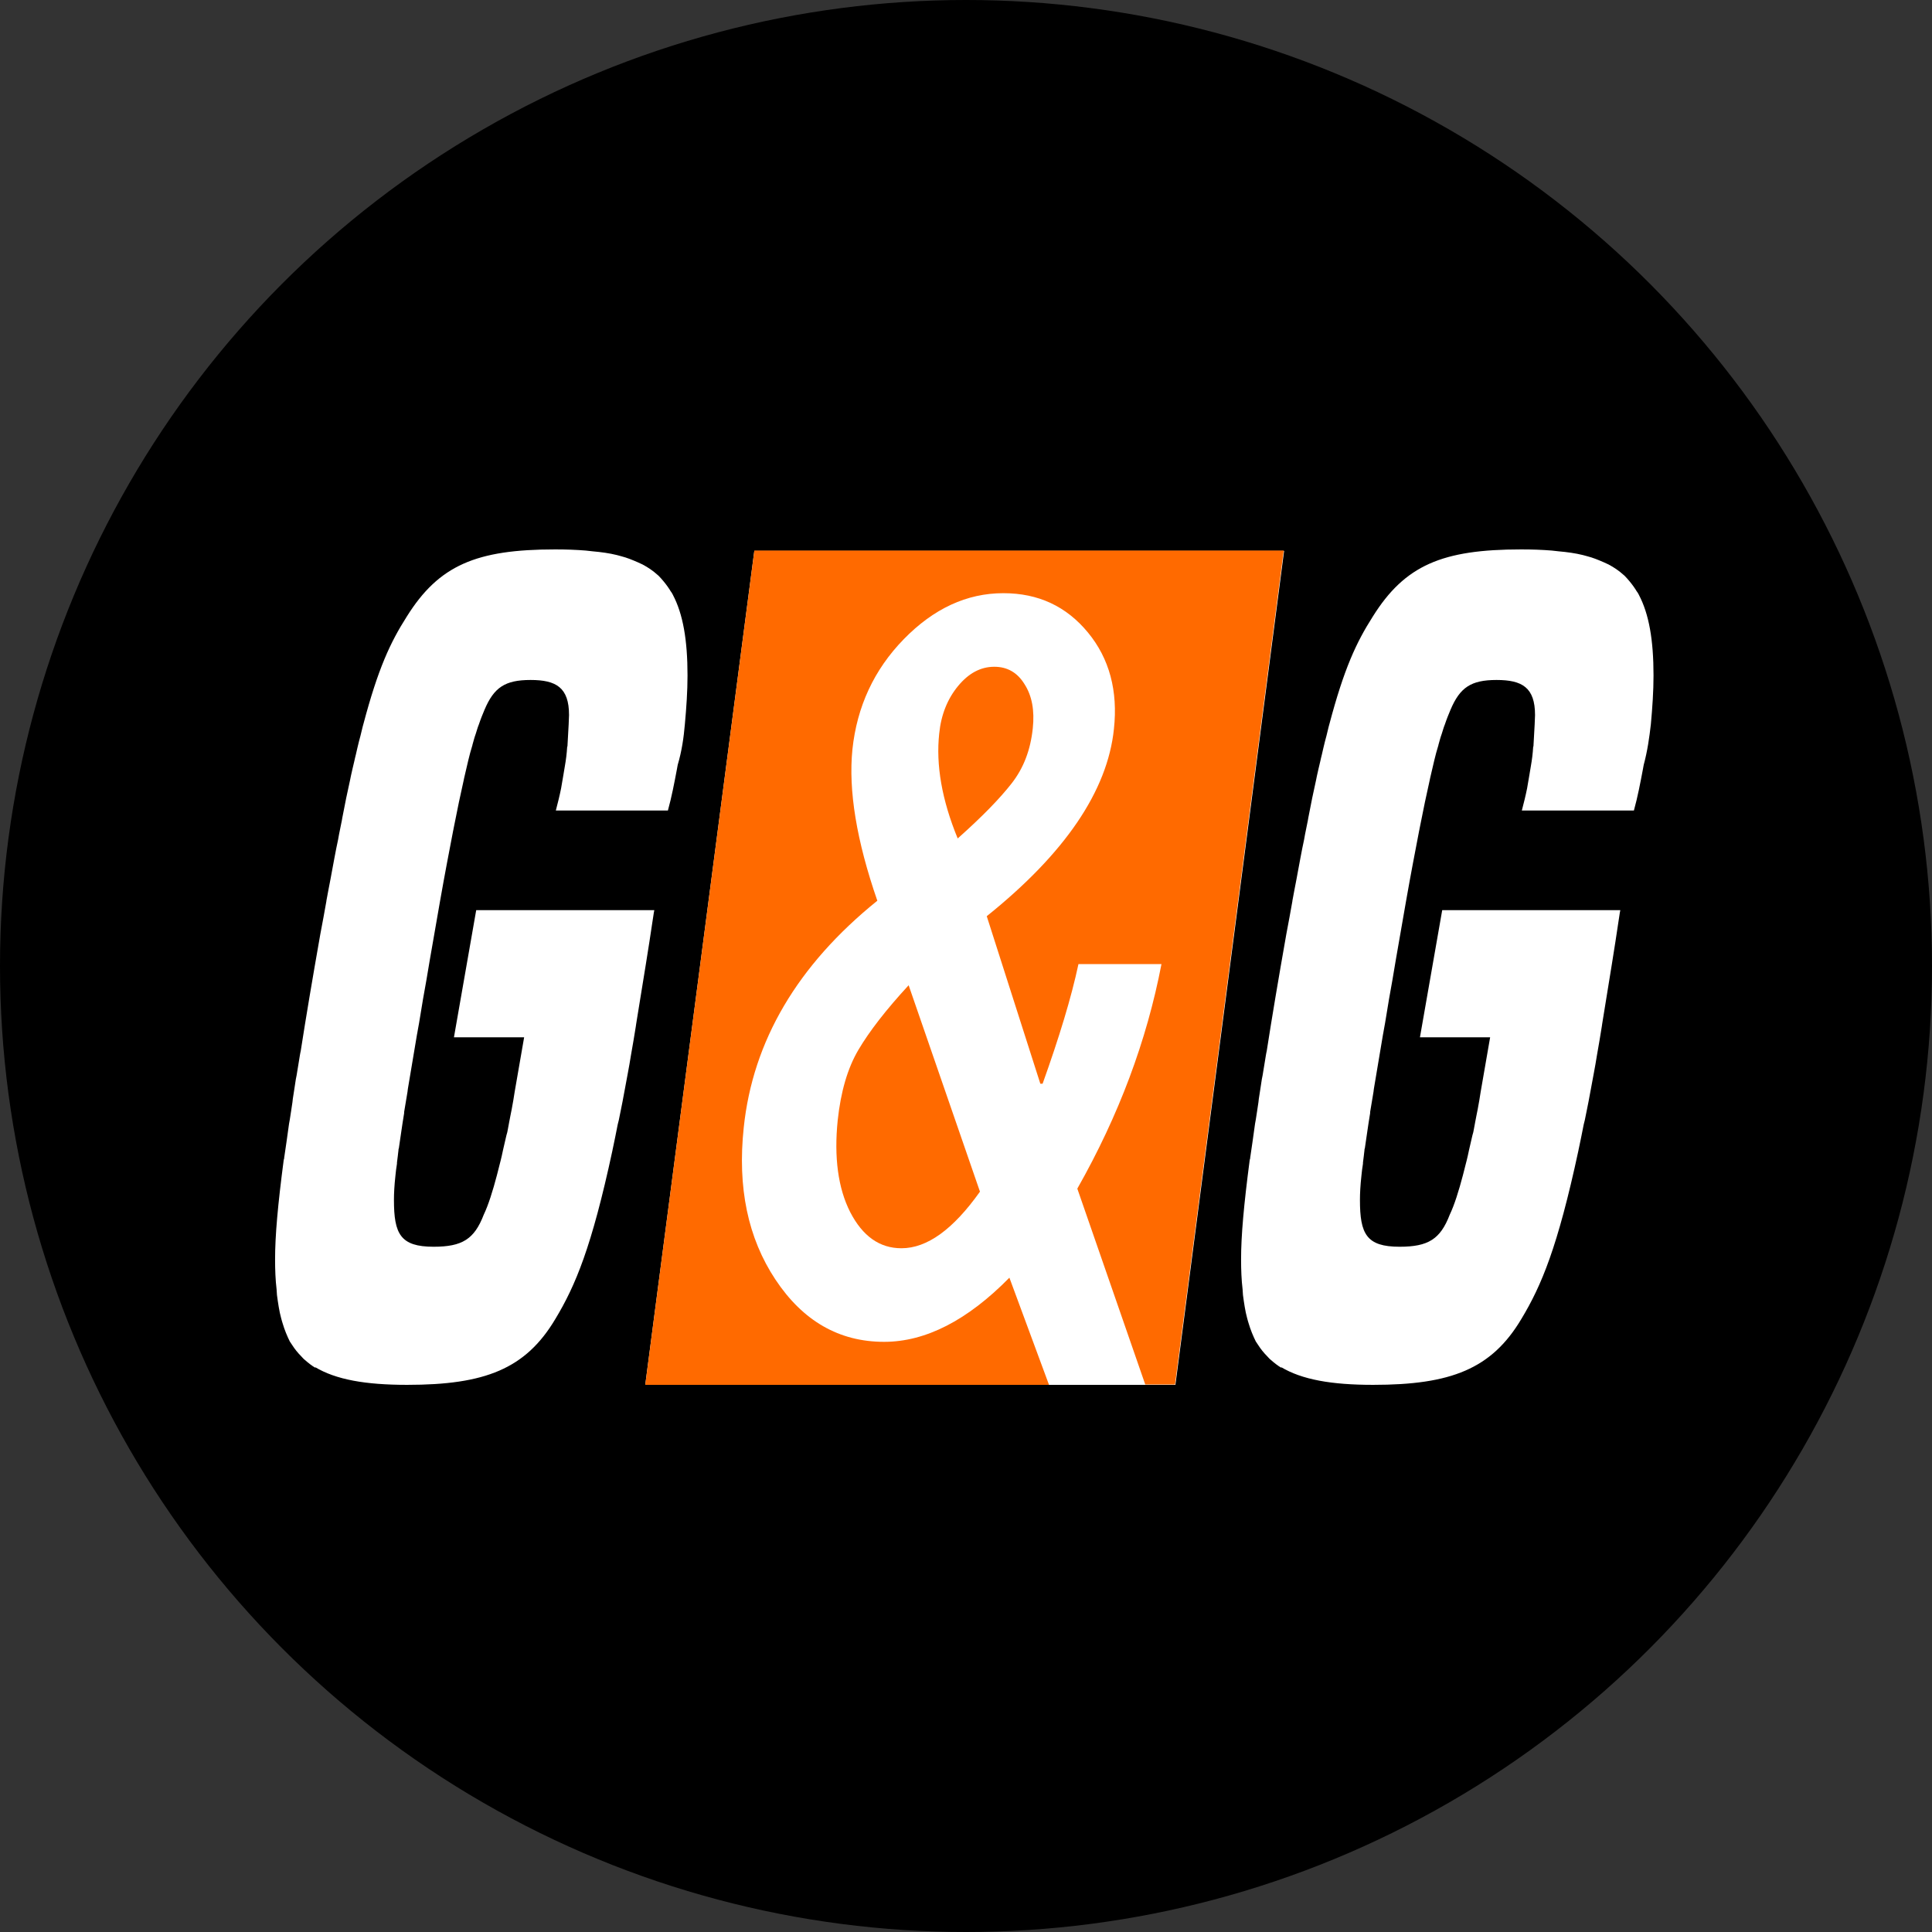
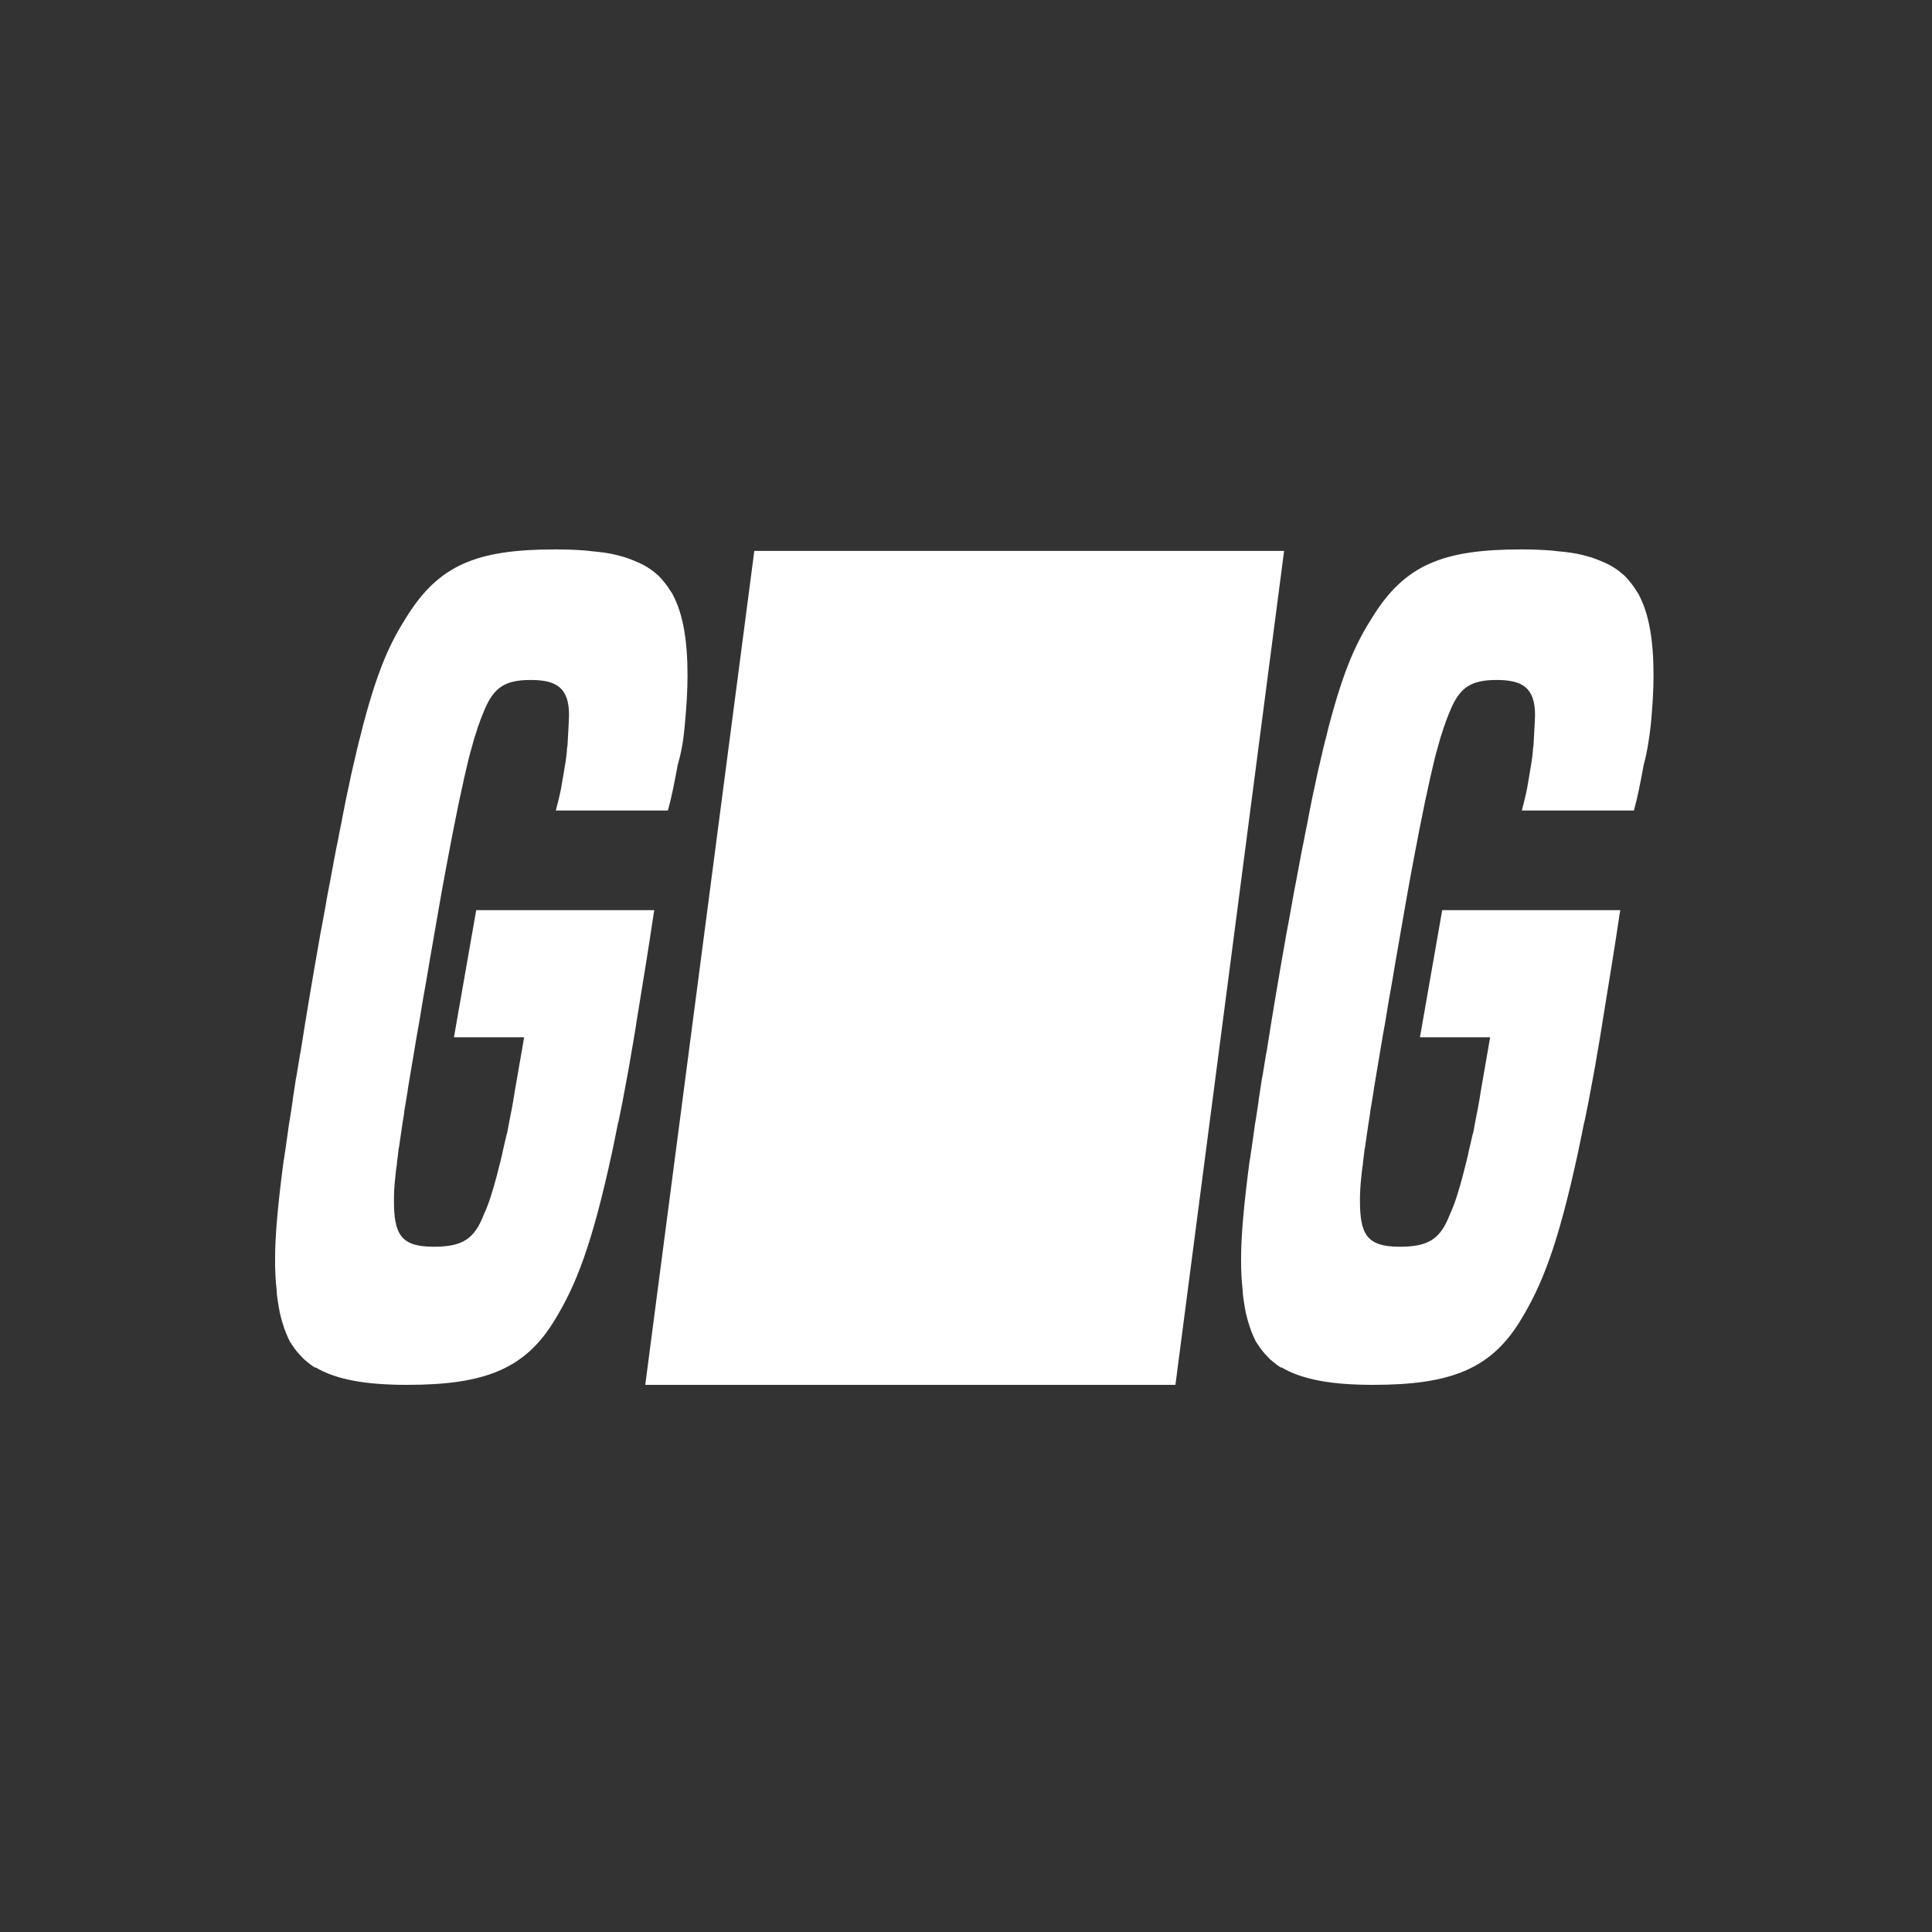
<svg xmlns="http://www.w3.org/2000/svg" xml:space="preserve" style="enable-background:new 0 0 512 512;" viewBox="0 0 512 512" y="0px" x="0px" id="Layer_1" version="1.1">
  <rect x="0" y="0" width="512" height="512" fill="#333333" stroke="none" />
  <style type="text/css">
	.st0{fill:#FFFFFF;}
	.st1{fill:#FF6A00;}
</style>
  <g>
-     <circle r="256" cy="256" cx="256" />
-   </g>
+     </g>
  <g>
    <g>
      <polygon points="311.5,367 171,367 199.9,146 340.3,146" class="st0" />
      <g>
-         <path d="M227.5,278.2c-2.9,4.9-4.7,11.2-5.5,18.7c-1,9.8,0.1,18,3.3,24.3c3.3,6.4,7.8,9.6,13.6,9.6     c6.8,0,13.7-5,20.8-15l-18.9-54.7C234.8,267.6,230.4,273.3,227.5,278.2z" class="st1" />
-         <path d="M268.1,207.6c3.2-4.1,5-8.9,5.6-14.6c0.5-4.7-0.2-8.6-2.2-11.7c-1.9-3.1-4.6-4.6-8-4.6     c-3.6,0-6.8,1.7-9.6,5.1c-2.8,3.4-4.5,7.6-5,12.6c-0.9,8.3,0.7,17.6,4.9,27.8C260.2,216.5,264.9,211.7,268.1,207.6z" class="st1" />
-         <path d="M199.9,146L171,367h107l-10.5-28.4c-11.1,11.3-22.2,17-33.2,17c-11.9,0-21.5-5.5-28.8-16.5     c-7.3-11-10.1-24.4-8.4-40.3c2.4-22.9,14.2-43,35.4-60.1c-5.5-15.9-7.7-29.2-6.6-40.1c1.2-11.3,5.7-21.1,13.6-29.2     c7.9-8.1,16.7-12.2,26.4-12.2c9.3,0,16.7,3.5,22.4,10.4c5.7,6.9,8,15.5,6.9,25.6c-1.7,16.4-13,33-33.7,49.6l14.2,44.4h0.6     c4.4-12.3,7.6-22.8,9.5-31.7h22c-3.9,20.3-11.3,40.1-22.3,59.5l18,51.9h7.9l28.8-221H199.9z" class="st1" />
-       </g>
+         </g>
    </g>
    <path d="M181.5,191.9C181.5,191.9,181.5,191.9,181.5,191.9L181.5,191.9c0.4-4.4,0.7-8.7,0.7-12.9   c0-9.4-1.2-16.3-3.9-21.4c0,0,0,0,0,0c0-0.1-0.1-0.1-0.1-0.2c-0.2-0.4-0.5-0.7-0.7-1.1c-0.7-1.1-1.5-2.1-2.3-3   c-0.3-0.3-0.6-0.7-1-1c-1.1-1-2.4-1.9-3.9-2.7c-0.4-0.2-0.9-0.4-1.3-0.6c-1.4-0.6-2.8-1.2-4.4-1.6c-0.4-0.1-0.7-0.2-1.1-0.3   c-2-0.5-4.2-0.8-6.5-1c-0.6-0.1-1.2-0.1-1.8-0.2c-2.5-0.2-5.1-0.3-8.1-0.3c-20.9,0-30.8,4.2-39.3,17.8c-4.4,6.9-7.6,13.8-11.5,28.5   l0,0c0,0,0,0,0,0c-0.3,1-0.5,2.1-0.8,3.2c-0.1,0.5-0.3,1-0.4,1.5c-0.3,1.1-0.5,2.2-0.8,3.4c-0.1,0.5-0.3,1.1-0.4,1.7   c-0.3,1.3-0.6,2.5-0.9,3.9c-0.1,0.3-0.1,0.7-0.2,1c-0.7,3.1-1.4,6.5-2.1,10.2c0,0.2-0.1,0.4-0.1,0.6c-0.3,1.6-0.7,3.3-1,5.1   c-0.2,0.8-0.3,1.6-0.5,2.4c-0.3,1.7-0.7,3.5-1,5.3c-0.2,0.9-0.3,1.8-0.5,2.7c-0.4,1.9-0.7,3.8-1.1,5.8c0,0,0,0.1,0,0.1h0   c-0.5,2.8-1,5.6-1.6,8.7c-2.1,11.9-3.8,22-5.2,31c-0.1,0.3-0.1,0.6-0.2,1c-0.3,1.9-0.6,3.7-0.9,5.5c-0.1,0.3-0.1,0.7-0.2,1   c-0.3,1.8-0.5,3.5-0.8,5.2c0,0.3-0.1,0.6-0.1,0.9c-0.2,1.6-0.5,3.1-0.7,4.6c-0.1,0.4-0.1,0.7-0.2,1.1c-0.2,1.5-0.4,2.9-0.6,4.3   c0,0.2-0.1,0.5-0.1,0.7c-0.2,1.4-0.4,2.8-0.6,4.1c0,0.1,0,0.3-0.1,0.4c-1.6,12.2-2.3,20.2-2.3,26.4c0,2.9,0.1,5.5,0.4,8   c0,0.5,0.1,1,0.1,1.5c0.3,2.2,0.6,4.3,1.1,6.1c0.1,0.5,0.3,1,0.4,1.4c0.5,1.7,1.2,3.4,1.9,4.8c0.2,0.3,0.4,0.6,0.6,0.9   c0.7,1.1,1.5,2.1,2.4,3c0.3,0.3,0.6,0.7,1,1c0.9,0.8,1.8,1.5,2.8,2.1c0-0.1-0.1-0.1-0.1-0.2c5.5,3.3,13.3,4.7,24.4,4.7   c20.6,0,31.4-4.2,39.3-17.5c5.3-8.8,9.6-19,15.1-44.6c0-0.2,0.1-0.4,0.1-0.5c0.4-2,0.9-4.2,1.3-6.4c0.1-0.4,0.2-0.8,0.3-1.2   c0.4-2.1,0.9-4.3,1.3-6.6c0.1-0.5,0.2-1.1,0.3-1.6c0.5-2.8,1.1-5.7,1.6-8.9c0.5-2.7,0.9-5.3,1.3-7.7c0-0.2,0.1-0.5,0.1-0.7   c1.9-11.7,3.4-20.8,4.3-27c0.2-1.1,0.3-2.2,0.5-3.1h-47.2l-5.9,33.7h8.3h10.3l-2.5,14.4c-0.2,1.5-0.5,3-0.8,4.7   c-0.1,0.5-0.2,1-0.3,1.5c-0.2,1.2-0.5,2.4-0.7,3.7c-0.1,0.6-0.2,1.1-0.4,1.7c-0.3,1.3-0.6,2.6-0.9,3.9c-0.1,0.5-0.2,0.9-0.3,1.4   c-0.4,1.8-0.9,3.5-1.3,5.2h0c-1.1,4.2-2.3,8-3.5,10.5c-2.5,6.5-5.7,8.5-13.3,8.5c-8.8,0-10.5-3.4-10.5-12.4c0-1.7,0.1-3.8,0.4-6.5   l0,0c0.1-0.9,0.2-2,0.4-3.1c0-0.1,0-0.2,0-0.3c0.1-1,0.3-2.1,0.4-3.3c0-0.2,0-0.3,0.1-0.5c0.4-2.6,0.8-5.7,1.4-9.3   c0-0.1,0-0.2,0-0.3c0.3-1.7,0.6-3.5,0.9-5.4c0-0.3,0.1-0.6,0.1-0.8c0.7-4.2,1.5-8.9,2.4-14.3c0.1-0.3,0.1-0.7,0.2-1.1   c0.5-2.6,0.9-5.4,1.4-8.3c0.6-3.3,1.2-6.7,1.8-10.4c1-5.7,1.9-10.8,2.7-15.5c1.3-7.4,2.5-13.6,3.5-18.8c0-0.1,0.1-0.3,0.1-0.5   c1-5.1,1.9-9.4,2.7-12.9c0-0.2,0.1-0.3,0.1-0.5c0.8-3.4,1.4-6.2,2.1-8.4c0-0.1,0.1-0.2,0.1-0.4c0.3-1,0.5-1.9,0.8-2.7   c0-0.1,0.1-0.2,0.1-0.3c0.3-0.9,0.5-1.7,0.8-2.4c0.5-1.5,1-2.7,1.5-3.9c2.5-5.9,5.4-7.9,12.2-7.9c6.8,0,10.2,2,10.2,9.3   c0,0.8-0.1,1.7-0.1,2.5c-0.1,1.7-0.2,3.5-0.3,5.4c0,0.2,0,0.4-0.1,0.6c-0.1,1.7-0.3,3.3-0.6,5c-0.1,0.8-0.3,1.6-0.4,2.4   c-0.2,1.2-0.4,2.3-0.6,3.5c-0.4,2-0.9,4-1.4,5.9h29.7c1-3.6,1.7-7.3,2.4-11c0.1-0.4,0.1-0.7,0.2-1.1   C180.7,199,181.2,195.4,181.5,191.9z" class="st0" />
    <path d="M437.5,191.9C437.5,191.9,437.5,191.9,437.5,191.9L437.5,191.9c0.4-4.4,0.7-8.7,0.7-12.9   c0-9.4-1.2-16.3-3.9-21.4c0,0,0,0,0,0c0-0.1-0.1-0.1-0.1-0.2c-0.2-0.4-0.5-0.7-0.7-1.1c-0.7-1.1-1.5-2.1-2.3-3   c-0.3-0.3-0.6-0.7-1-1c-1.1-1-2.4-1.9-3.9-2.7c-0.4-0.2-0.9-0.4-1.3-0.6c-1.4-0.6-2.8-1.2-4.4-1.6c-0.4-0.1-0.7-0.2-1.1-0.3   c-2-0.5-4.2-0.8-6.5-1c-0.6-0.1-1.2-0.1-1.8-0.2c-2.5-0.2-5.1-0.3-8.1-0.3c-20.9,0-30.8,4.2-39.3,17.8c-4.4,6.9-7.6,13.8-11.5,28.5   l0,0c0,0,0,0,0,0c-0.3,1-0.5,2.1-0.8,3.2c-0.1,0.5-0.3,1-0.4,1.5c-0.3,1.1-0.5,2.2-0.8,3.4c-0.1,0.5-0.3,1.1-0.4,1.7   c-0.3,1.3-0.6,2.5-0.9,3.9c-0.1,0.3-0.1,0.7-0.2,1c-0.7,3.1-1.4,6.5-2.1,10.2c0,0.2-0.1,0.4-0.1,0.6c-0.3,1.6-0.7,3.3-1,5.1   c-0.2,0.8-0.3,1.6-0.5,2.4c-0.3,1.7-0.7,3.5-1,5.3c-0.2,0.9-0.3,1.8-0.5,2.7c-0.4,1.9-0.7,3.8-1.1,5.8c0,0,0,0.1,0,0.1h0   c-0.5,2.8-1,5.6-1.6,8.7c-2.1,11.9-3.8,22-5.2,31c-0.1,0.3-0.1,0.6-0.2,1c-0.3,1.9-0.6,3.7-0.9,5.5c-0.1,0.3-0.1,0.7-0.2,1   c-0.3,1.8-0.5,3.5-0.8,5.2c0,0.3-0.1,0.6-0.1,0.9c-0.2,1.6-0.5,3.1-0.7,4.6c-0.1,0.4-0.1,0.7-0.2,1.1c-0.2,1.5-0.4,2.9-0.6,4.3   c0,0.2-0.1,0.5-0.1,0.7c-0.2,1.4-0.4,2.8-0.6,4.1c0,0.1,0,0.3-0.1,0.4c-1.6,12.2-2.3,20.2-2.3,26.4c0,2.9,0.1,5.5,0.4,8   c0,0.5,0.1,1,0.1,1.5c0.3,2.2,0.6,4.3,1.1,6.1c0.1,0.5,0.3,1,0.4,1.4c0.5,1.7,1.2,3.4,1.9,4.8c0.2,0.3,0.4,0.6,0.6,0.9   c0.7,1.1,1.5,2.1,2.4,3c0.3,0.3,0.6,0.7,1,1c0.9,0.8,1.8,1.5,2.8,2.1c0-0.1-0.1-0.1-0.1-0.2c5.5,3.3,13.3,4.7,24.4,4.7   c20.6,0,31.4-4.2,39.3-17.5c5.3-8.8,9.6-19,15.1-44.6c0-0.2,0.1-0.4,0.1-0.5c0.4-2,0.9-4.2,1.3-6.4c0.1-0.4,0.2-0.8,0.3-1.2   c0.4-2.1,0.9-4.3,1.3-6.6c0.1-0.5,0.2-1.1,0.3-1.6c0.5-2.8,1.1-5.7,1.6-8.9c0.5-2.7,0.9-5.3,1.3-7.7c0-0.2,0.1-0.5,0.1-0.7   c1.9-11.7,3.4-20.8,4.3-27c0.2-1.1,0.3-2.2,0.5-3.1h-47.2l-5.9,33.7h8.3h10.3l-2.5,14.4c-0.2,1.5-0.5,3-0.8,4.7   c-0.1,0.5-0.2,1-0.3,1.5c-0.2,1.2-0.5,2.4-0.7,3.7c-0.1,0.6-0.2,1.1-0.4,1.7c-0.3,1.3-0.6,2.6-0.9,3.9c-0.1,0.5-0.2,0.9-0.3,1.4   c-0.4,1.8-0.9,3.5-1.3,5.2h0c-1.1,4.2-2.3,8-3.5,10.5c-2.5,6.5-5.7,8.5-13.3,8.5c-8.8,0-10.5-3.4-10.5-12.4c0-1.7,0.1-3.8,0.4-6.5   l0,0c0.1-0.9,0.2-2,0.4-3.1c0-0.1,0-0.2,0-0.3c0.1-1,0.3-2.1,0.4-3.3c0-0.2,0-0.3,0.1-0.5c0.4-2.6,0.8-5.7,1.4-9.3   c0-0.1,0-0.2,0-0.3c0.3-1.7,0.6-3.5,0.9-5.4c0-0.3,0.1-0.6,0.1-0.8c0.7-4.2,1.5-8.9,2.4-14.3c0.1-0.3,0.1-0.7,0.2-1.1   c0.5-2.6,0.9-5.4,1.4-8.3c0.6-3.3,1.2-6.7,1.8-10.4c1-5.7,1.9-10.8,2.7-15.5c1.3-7.4,2.5-13.6,3.5-18.8c0-0.1,0.1-0.3,0.1-0.5   c1-5.1,1.9-9.4,2.7-12.9c0-0.2,0.1-0.3,0.1-0.5c0.8-3.4,1.4-6.2,2.1-8.4c0-0.1,0.1-0.2,0.1-0.4c0.3-1,0.5-1.9,0.8-2.7   c0-0.1,0.1-0.2,0.1-0.3c0.3-0.9,0.5-1.7,0.8-2.4c0.5-1.5,1-2.7,1.5-3.9c2.5-5.9,5.4-7.9,12.2-7.9c6.8,0,10.2,2,10.2,9.3   c0,0.8-0.1,1.7-0.1,2.5c-0.1,1.7-0.2,3.5-0.3,5.4c0,0.2,0,0.4-0.1,0.6c-0.1,1.7-0.3,3.3-0.6,5c-0.1,0.8-0.3,1.6-0.4,2.4   c-0.2,1.2-0.4,2.3-0.6,3.5c-0.4,2-0.9,4-1.4,5.9h29.7c1-3.6,1.7-7.3,2.4-11c0.1-0.4,0.1-0.7,0.2-1.1   C436.6,199,437.1,195.4,437.5,191.9z" class="st0" />
  </g>
  <g>
</g>
  <g>
</g>
  <g>
</g>
  <g>
</g>
  <g>
</g>
  <g>
</g>
  <g>
</g>
  <g>
</g>
  <g>
</g>
  <g>
</g>
  <g>
</g>
  <g>
</g>
  <g>
</g>
  <g>
</g>
  <g>
</g>
</svg>